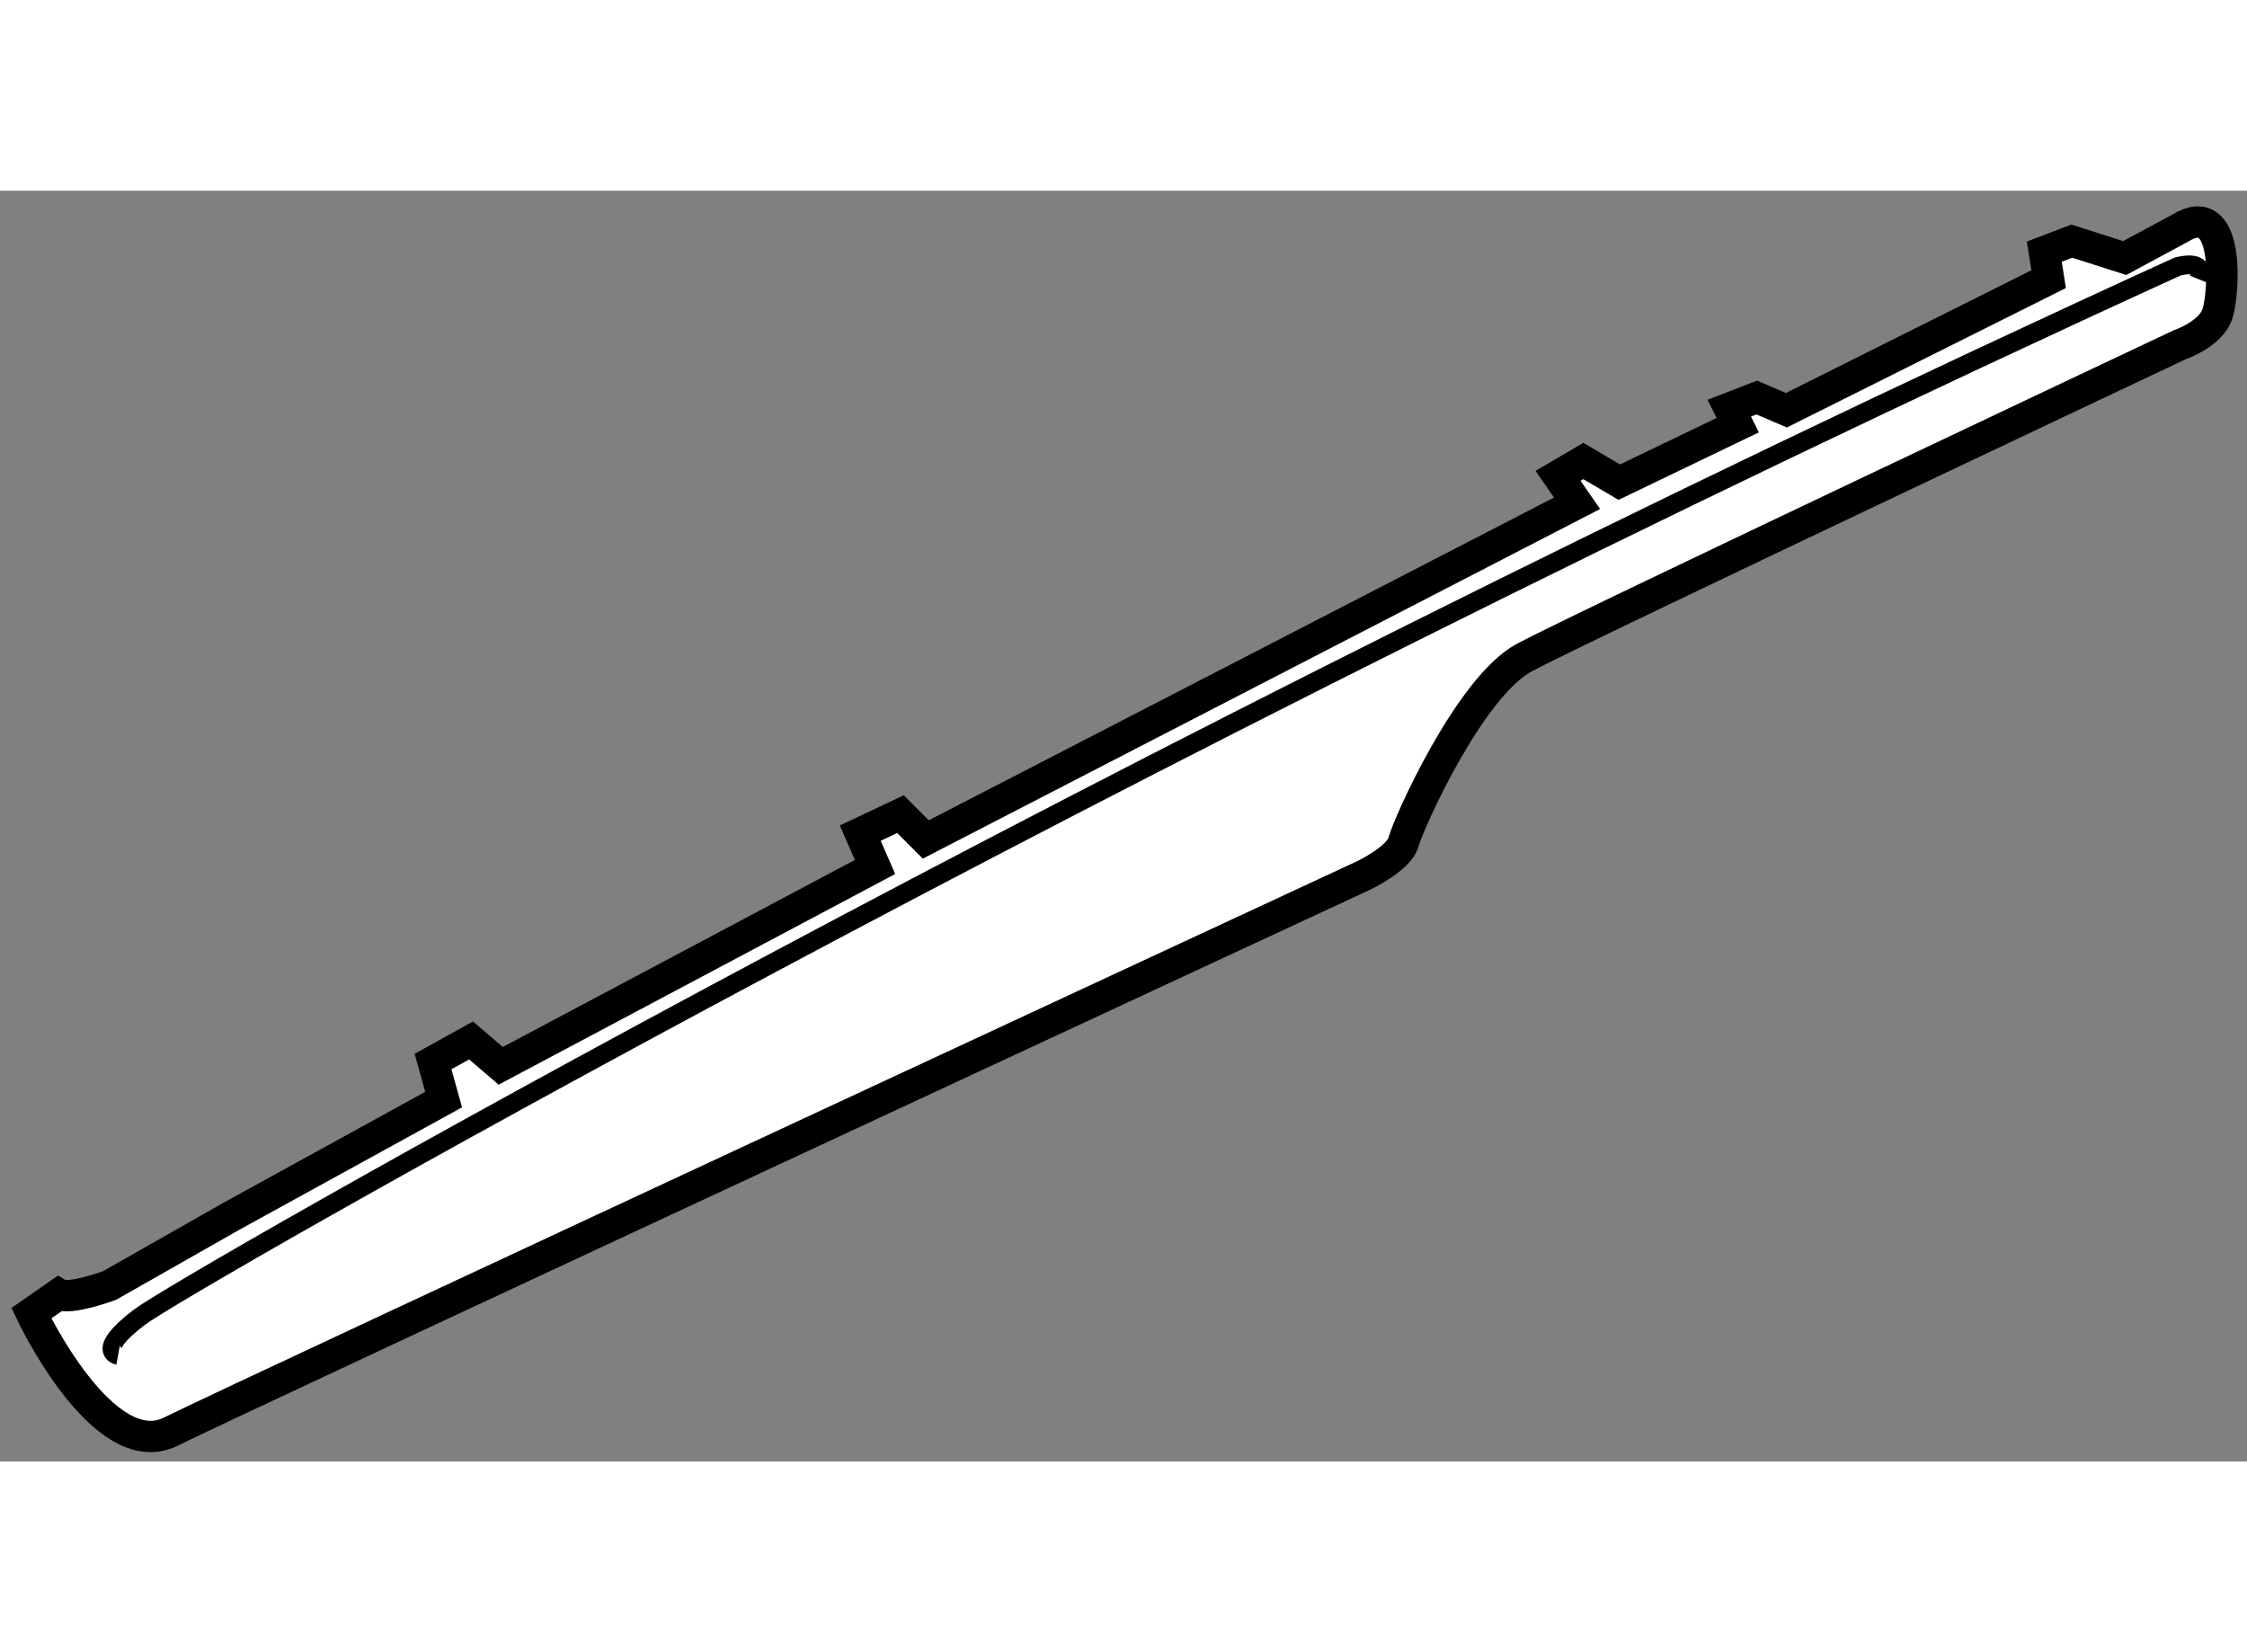
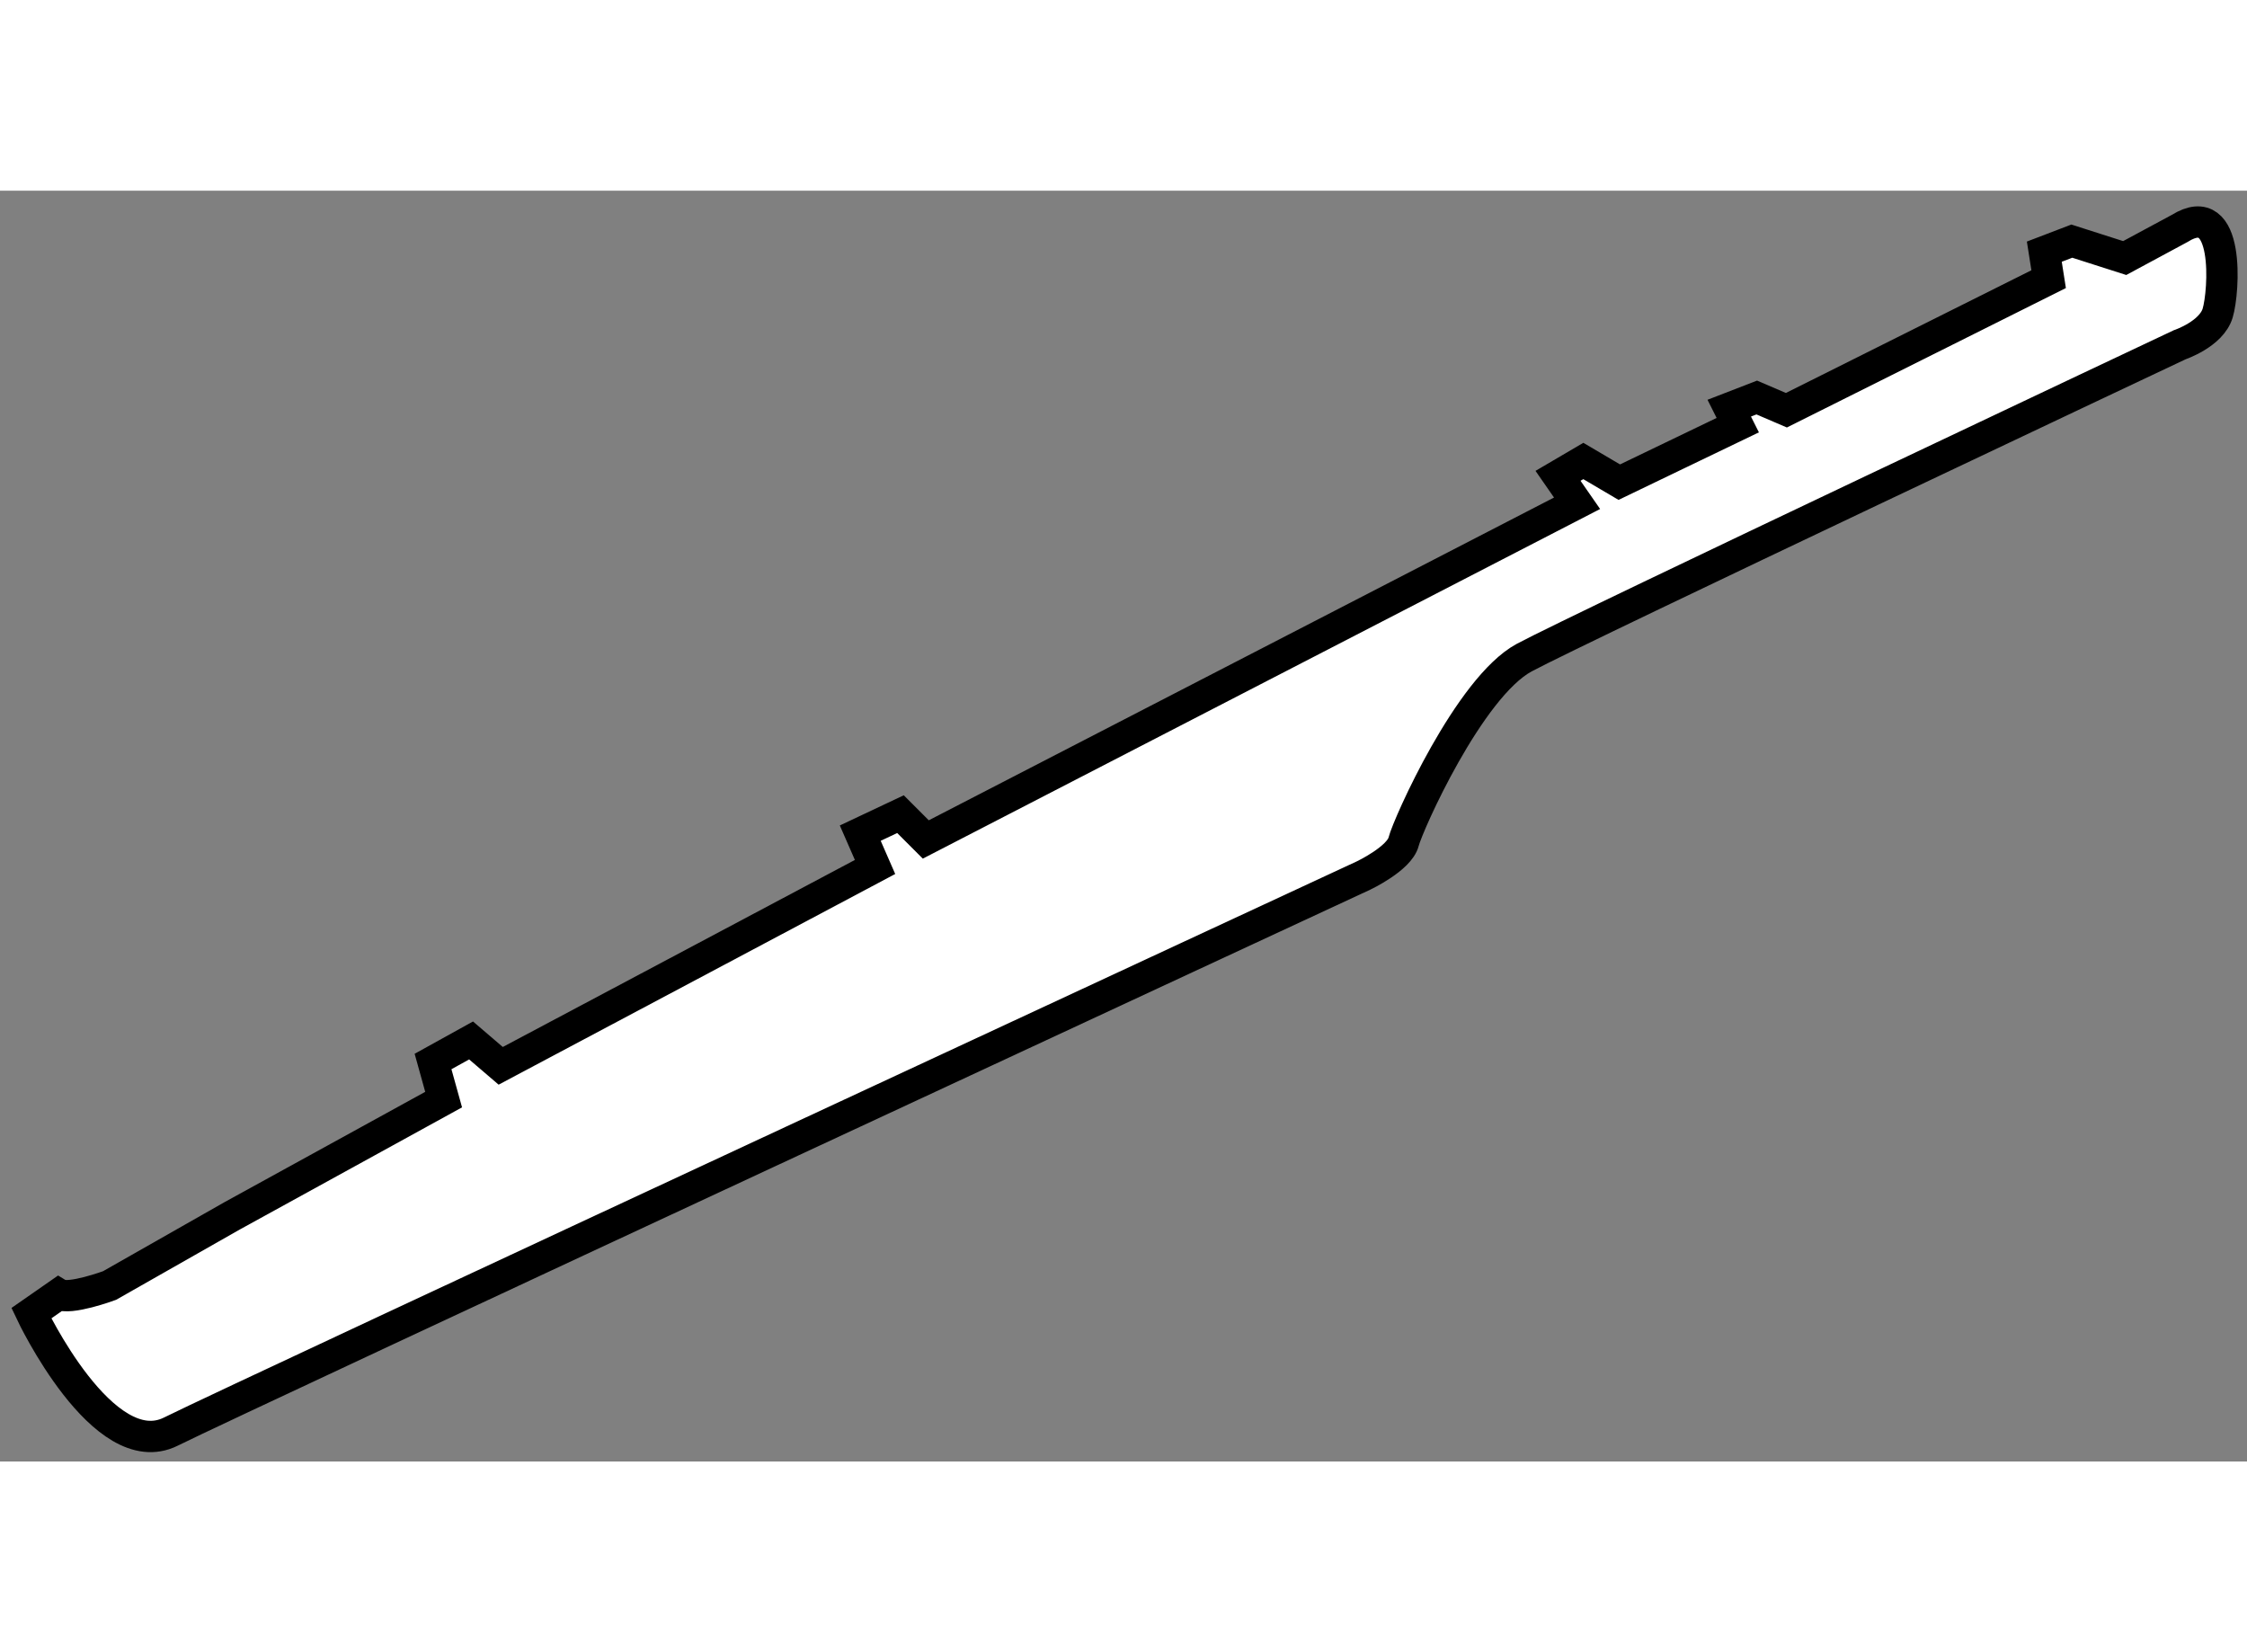
<svg xmlns="http://www.w3.org/2000/svg" version="1.1" x="0px" y="0px" width="244.8px" height="180px" viewBox="205.485 156.06 35.865 20.284" enable-background="new 0 0 244.8 180" xml:space="preserve">
  <rect x="205.485" y="156.06" width="35.865" height="20.284" fill="#808080" stroke="none" />
  <g>
    <path fill="#FFFFFF" stroke="#000000" stroke-width="0.5" d="M205.985,173.977c0,0,1.147,2.429,2.228,1.889    c1.08-0.539,19.035-8.875,19.035-8.875s0.573-0.271,0.641-0.541c0.068-0.27,1.046-2.463,1.924-2.937    c0.878-0.472,10.463-4.994,10.463-4.994s0.506-0.17,0.606-0.506c0.103-0.338,0.203-1.856-0.606-1.351l-0.878,0.473l-0.844-0.27    l-0.439,0.168l0.069,0.439l-4.186,2.092l-0.473-0.203l-0.439,0.17l0.136,0.271l-1.891,0.91l-0.574-0.338l-0.404,0.237l0.304,0.438    l-10.395,5.366l-0.404-0.404l-0.642,0.303l0.236,0.54l-5.975,3.174l-0.473-0.405l-0.607,0.336l0.169,0.608l-3.375,1.855    l-1.958,1.113c0,0-0.642,0.237-0.81,0.137L205.985,173.977z" />
-     <path fill="none" stroke="#000000" stroke-width="0.3" d="M207.369,174.65c0,0-0.371-0.067,0.338-0.607    c0.708-0.54,15.39-8.943,32.534-16.772c0,0,0.474-0.136,0.338,0.202" />
  </g>
</svg>